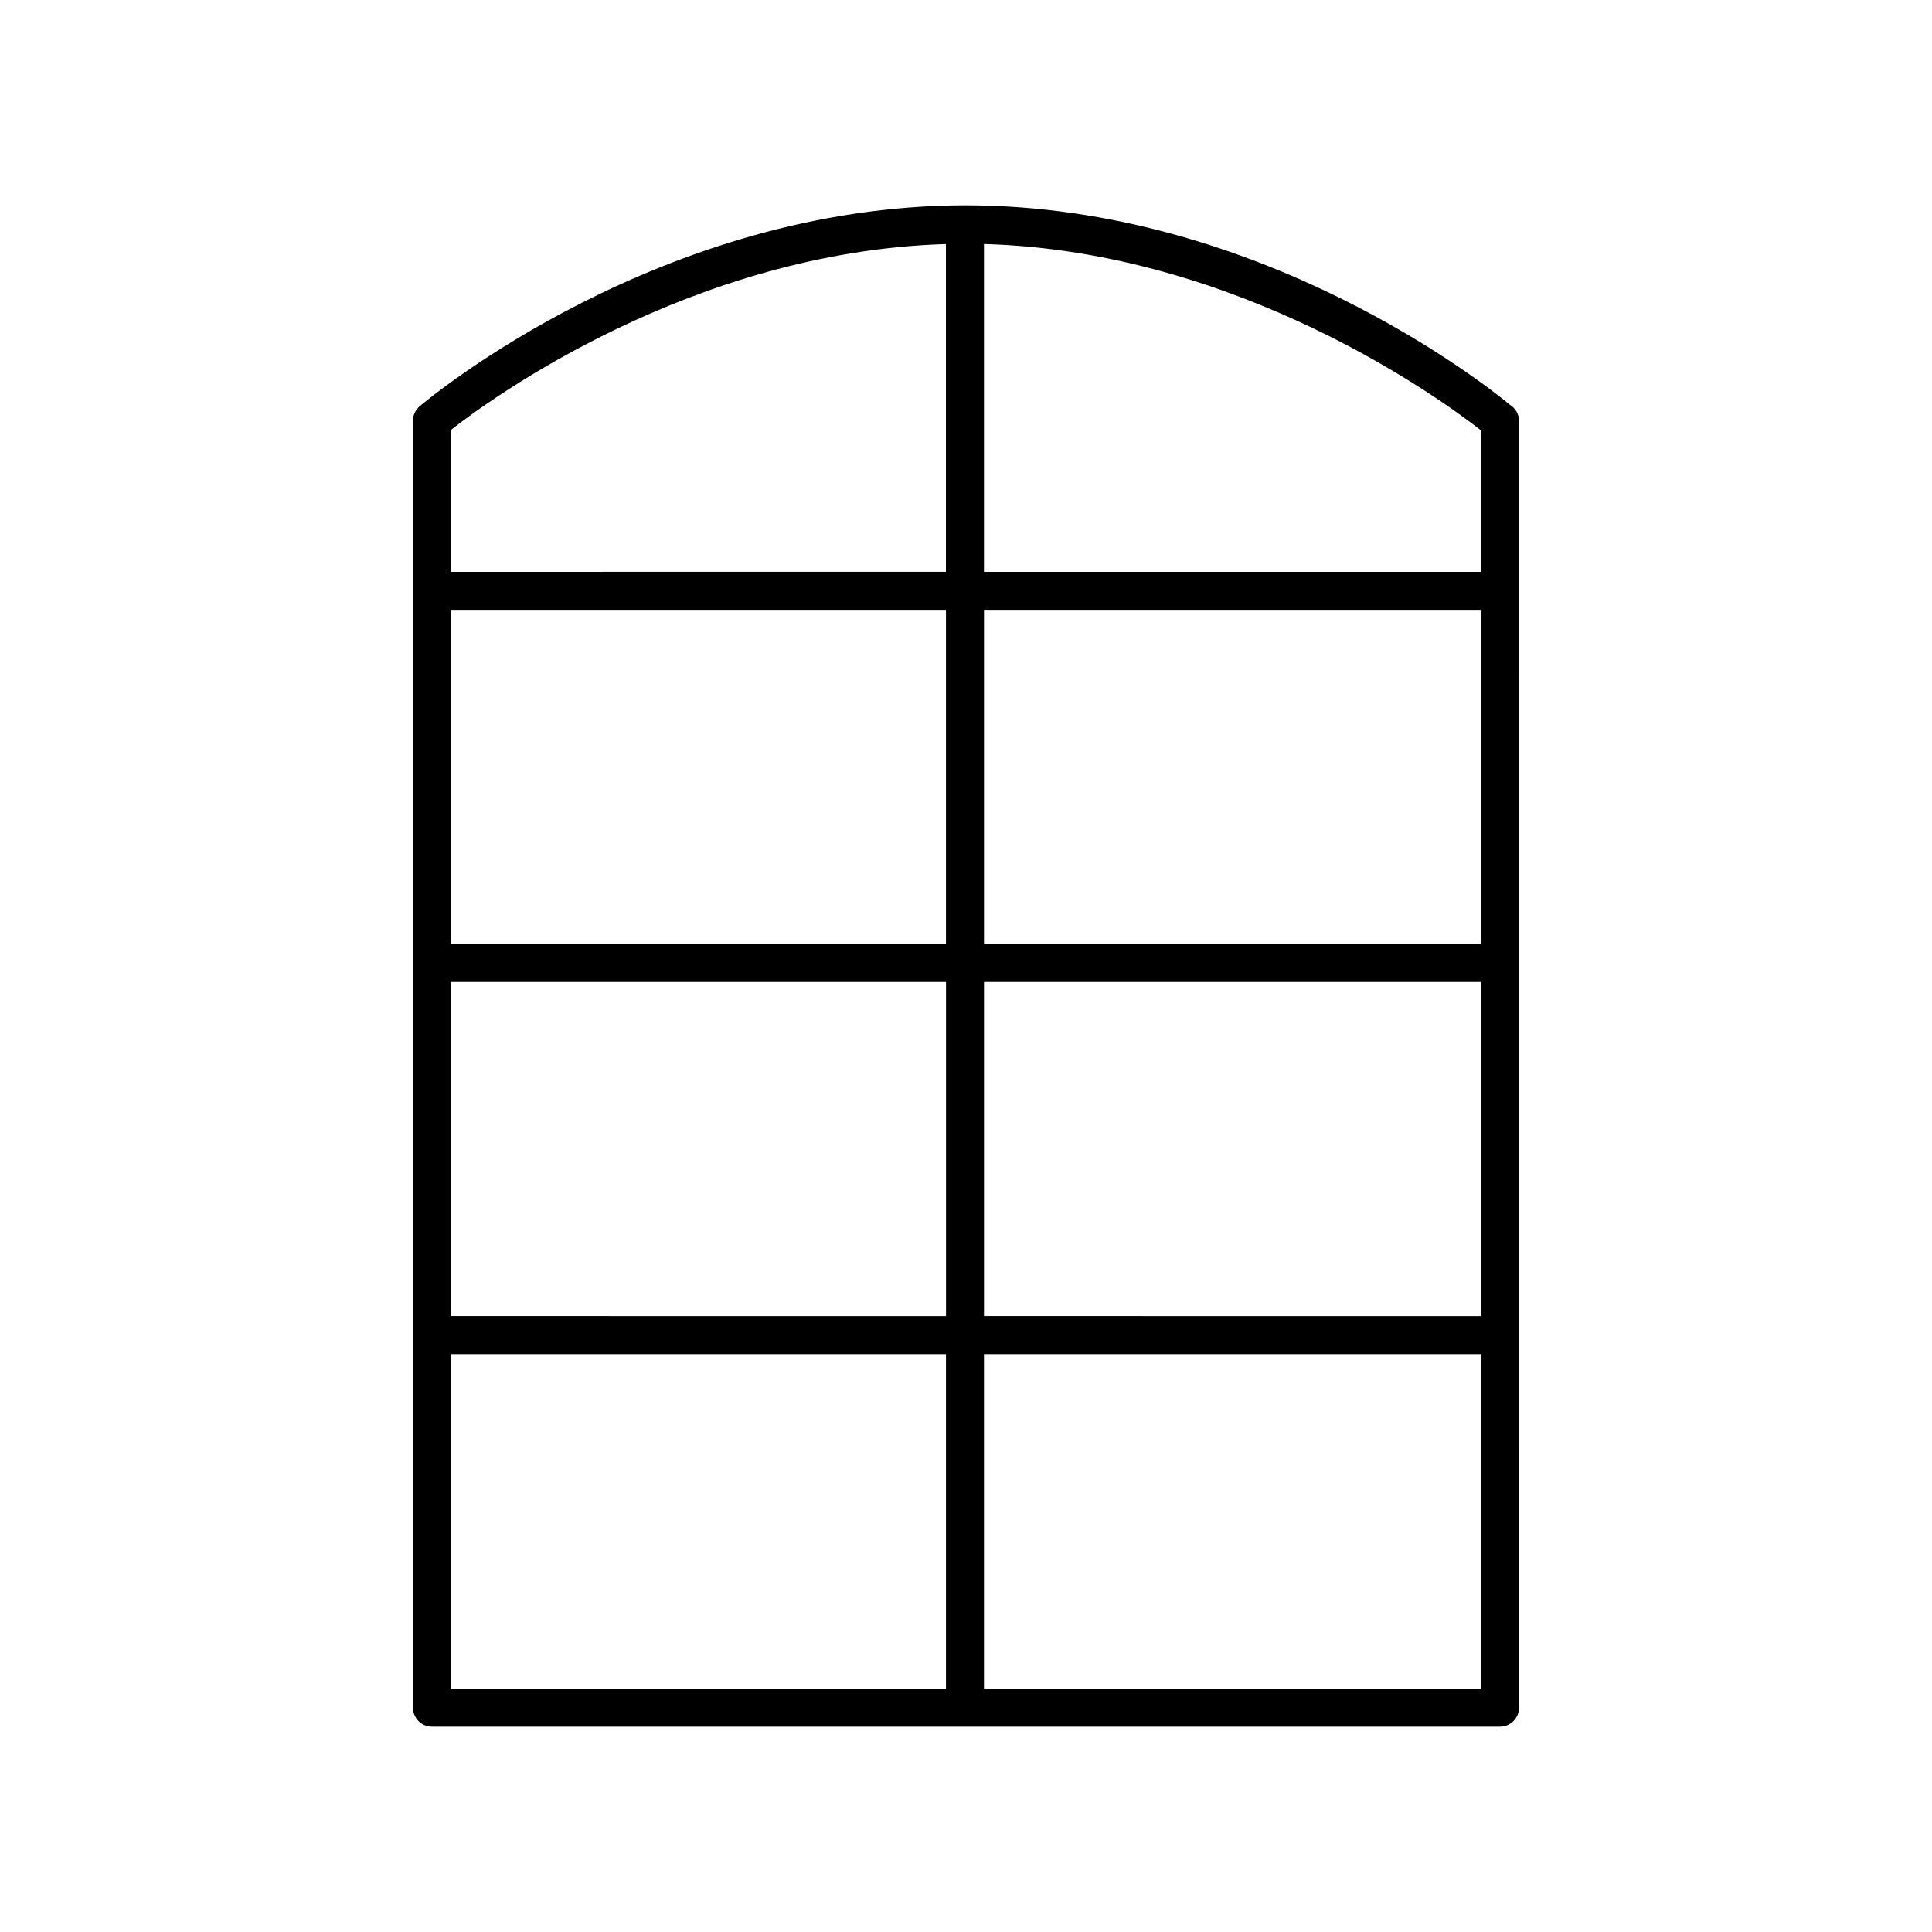
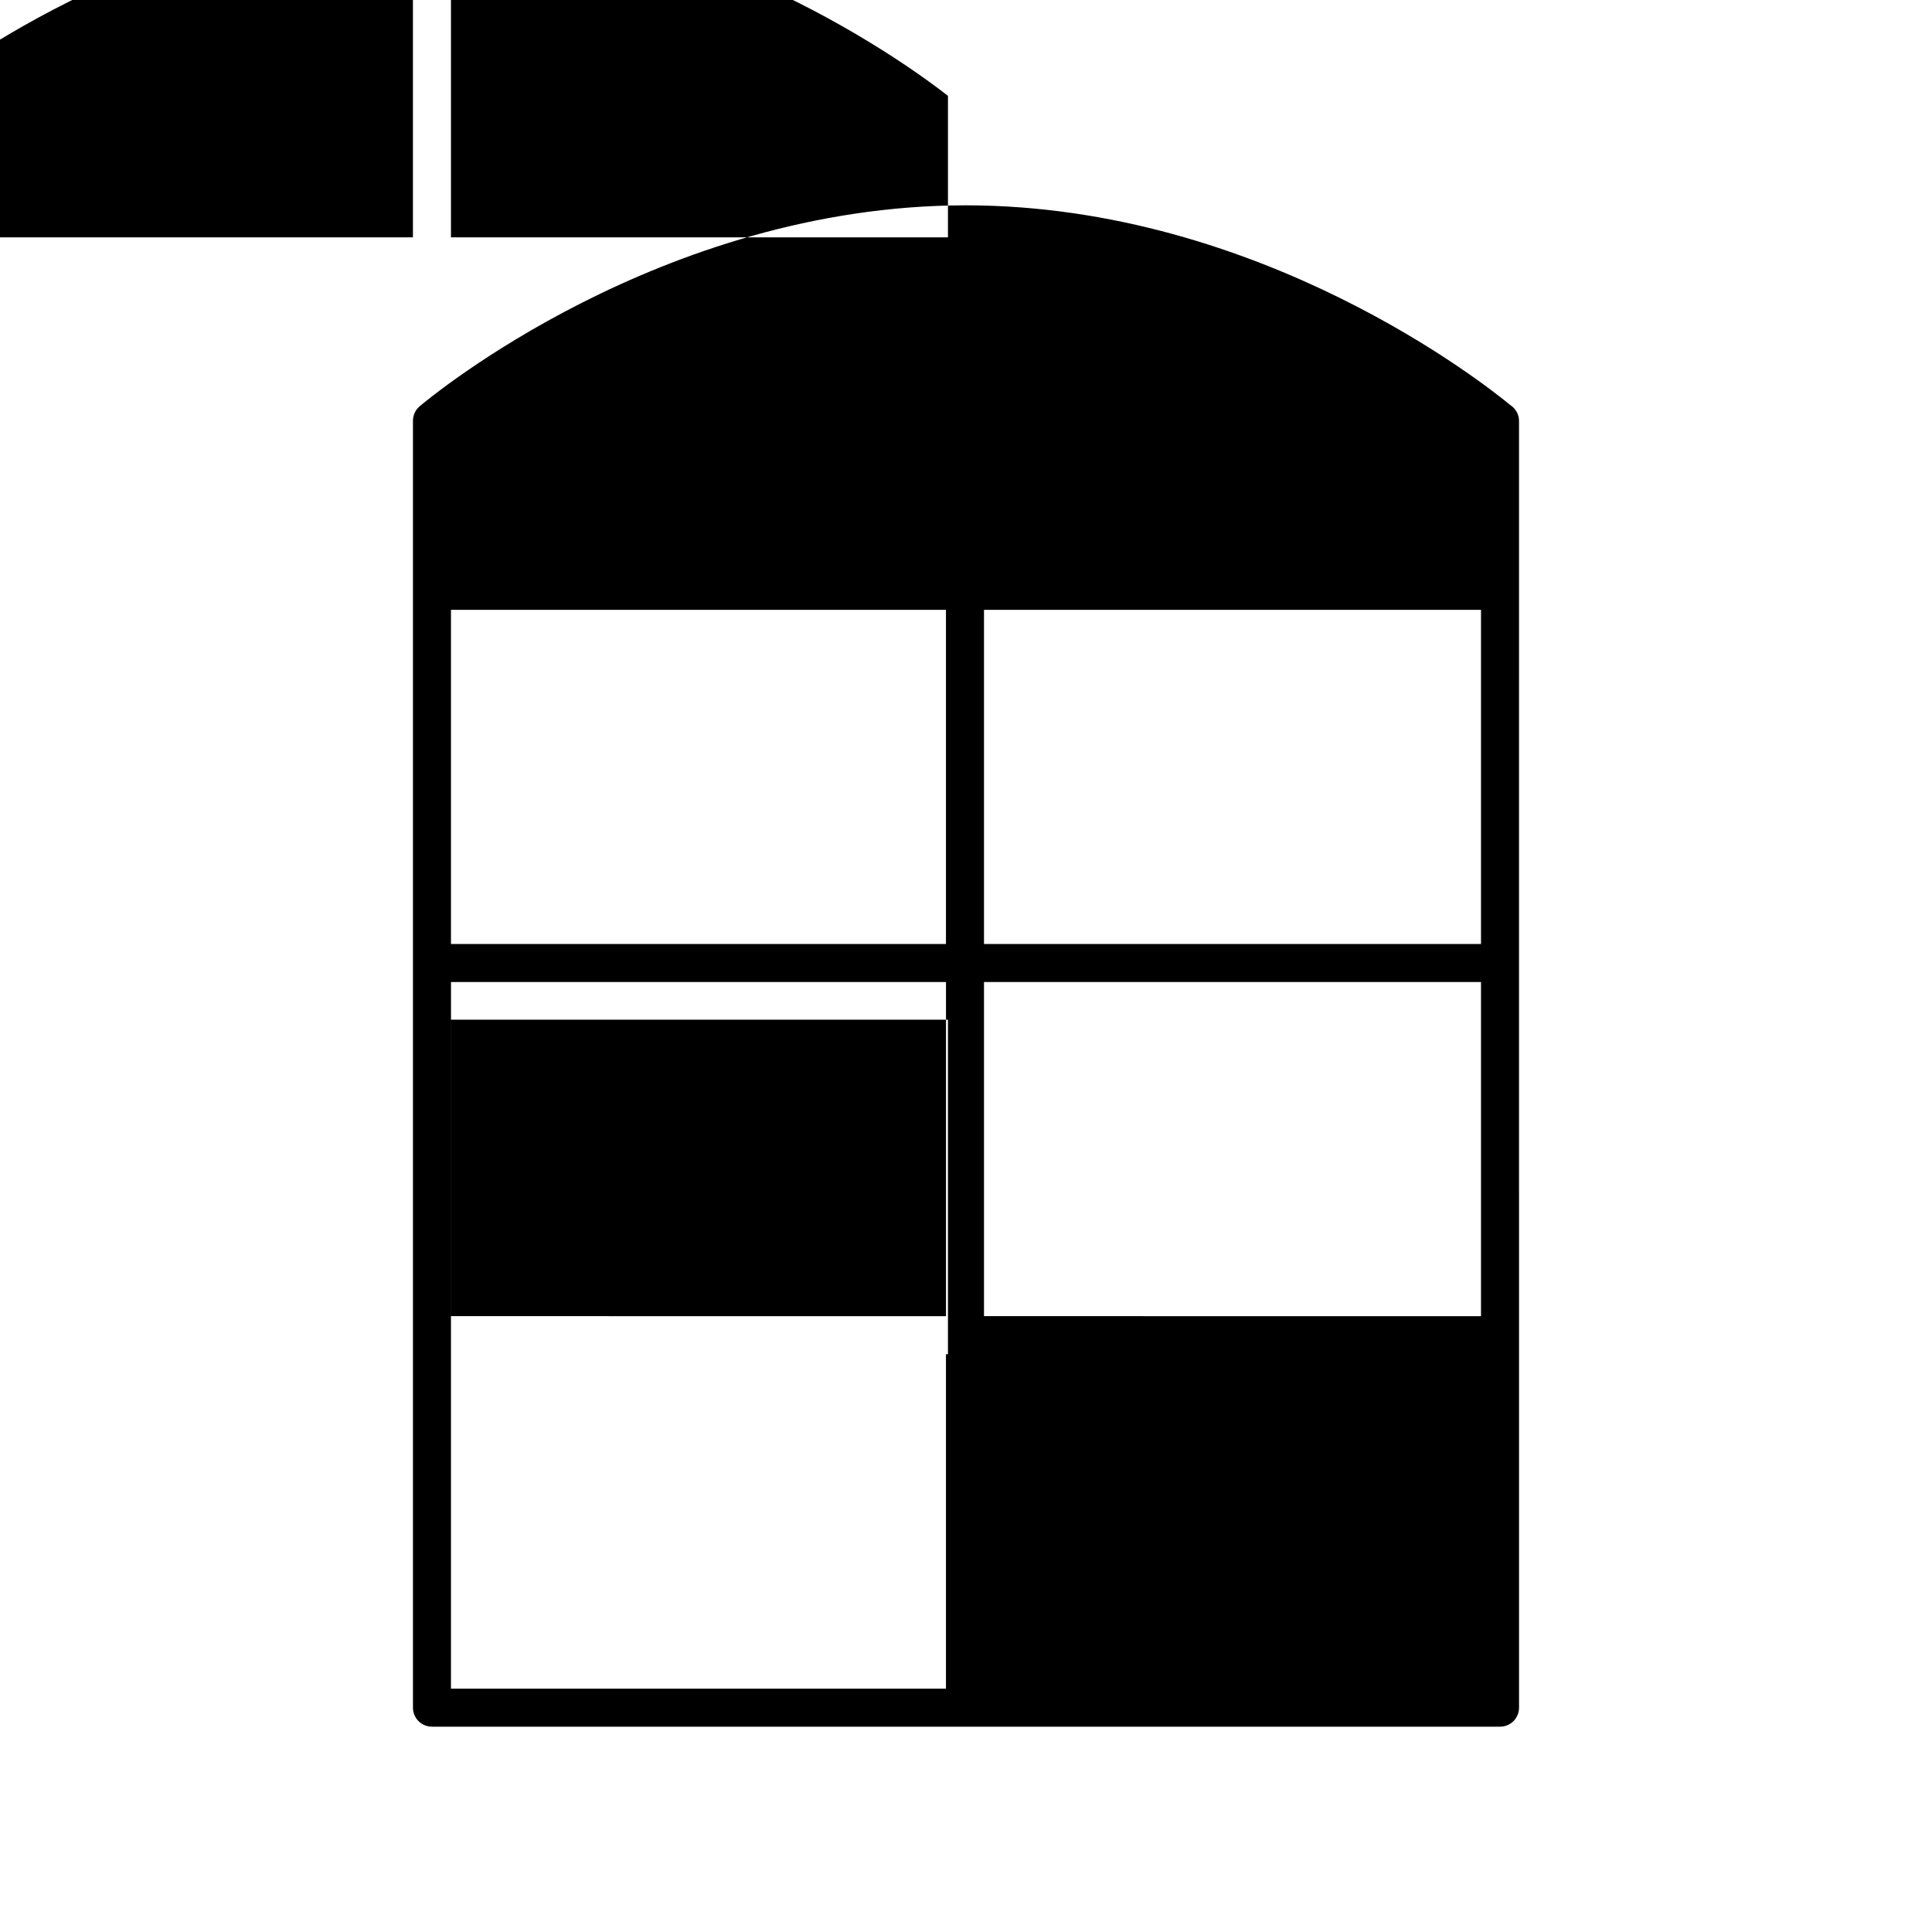
<svg xmlns="http://www.w3.org/2000/svg" fill="#000000" width="800px" height="800px" version="1.1" viewBox="144 144 512 512">
-   <path d="m541.52 601.59c2.785 0 5.039-2.254 5.039-5.039l-0.004-341.04c0-1.75-0.953-3.297-2.363-4.203-6.074-5.023-65.945-52.82-144.16-52.895h-0.109c-0.035 0-0.07 0.004-0.102 0h-0.078-0.008-0.012c-80.754 0.113-141.93 51.078-144.5 53.246-1.133 0.961-1.785 2.367-1.785 3.848v341.04c0 2.785 2.254 5.039 5.039 5.039zm-278-197.34h131.18v88.547l-131.18-0.004zm141.25 0h131.71v88.547l-131.71-0.004zm131.71-10.078h-131.71v-88.551h131.71zm-141.79 0h-131.18v-88.551h131.18zm-131.18 108.7h131.18v88.645h-131.18zm141.25 88.645v-88.645h131.71v88.645zm131.71-295.97h-131.71v-86.879c67.75 1.887 121.78 41.59 131.71 49.383zm-141.79-86.867v86.863l-131.18 0.004v-37.617c10.289-8.062 63.844-47.238 131.18-49.25z" />
+   <path d="m541.52 601.59c2.785 0 5.039-2.254 5.039-5.039l-0.004-341.04c0-1.75-0.953-3.297-2.363-4.203-6.074-5.023-65.945-52.82-144.16-52.895h-0.109c-0.035 0-0.07 0.004-0.102 0h-0.078-0.008-0.012c-80.754 0.113-141.93 51.078-144.5 53.246-1.133 0.961-1.785 2.367-1.785 3.848v341.04c0 2.785 2.254 5.039 5.039 5.039zm-278-197.34h131.18v88.547l-131.18-0.004zm141.25 0h131.71v88.547l-131.71-0.004zm131.71-10.078h-131.71v-88.551h131.71zm-141.79 0h-131.18v-88.551h131.18zm-131.18 108.7h131.18v88.645h-131.18zv-88.645h131.71v88.645zm131.71-295.97h-131.71v-86.879c67.75 1.887 121.78 41.59 131.71 49.383zm-141.79-86.867v86.863l-131.18 0.004v-37.617c10.289-8.062 63.844-47.238 131.18-49.25z" />
</svg>